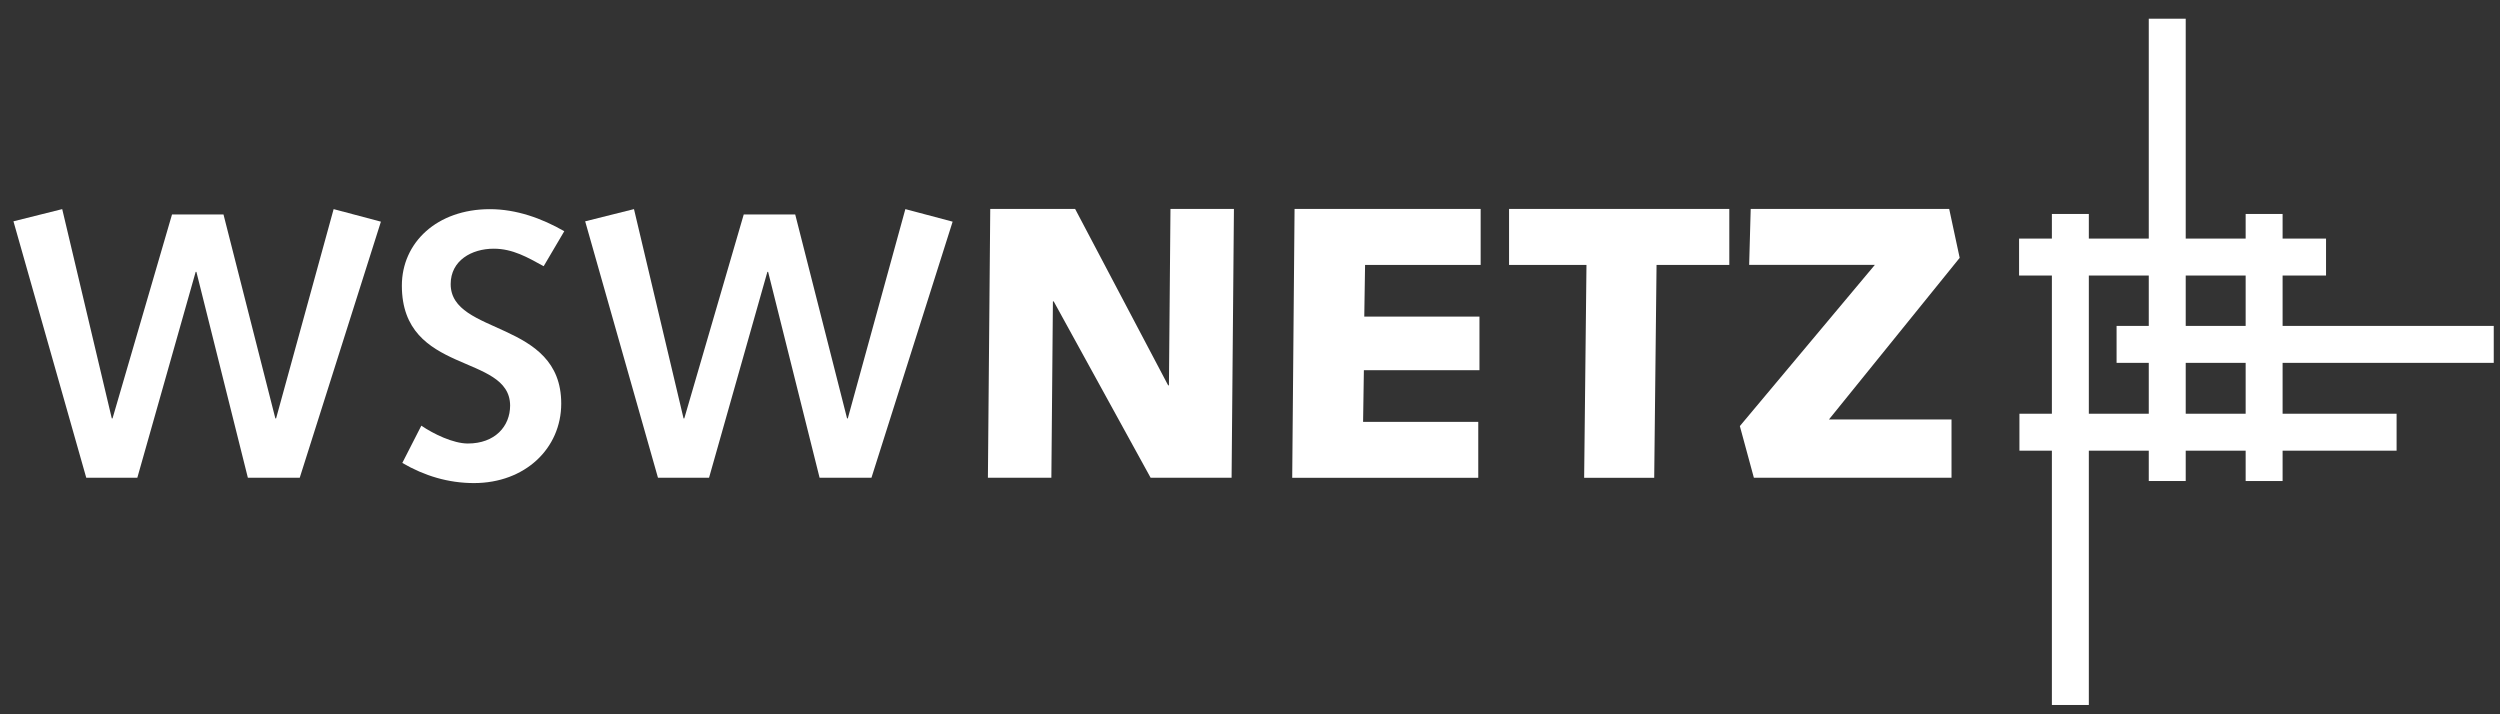
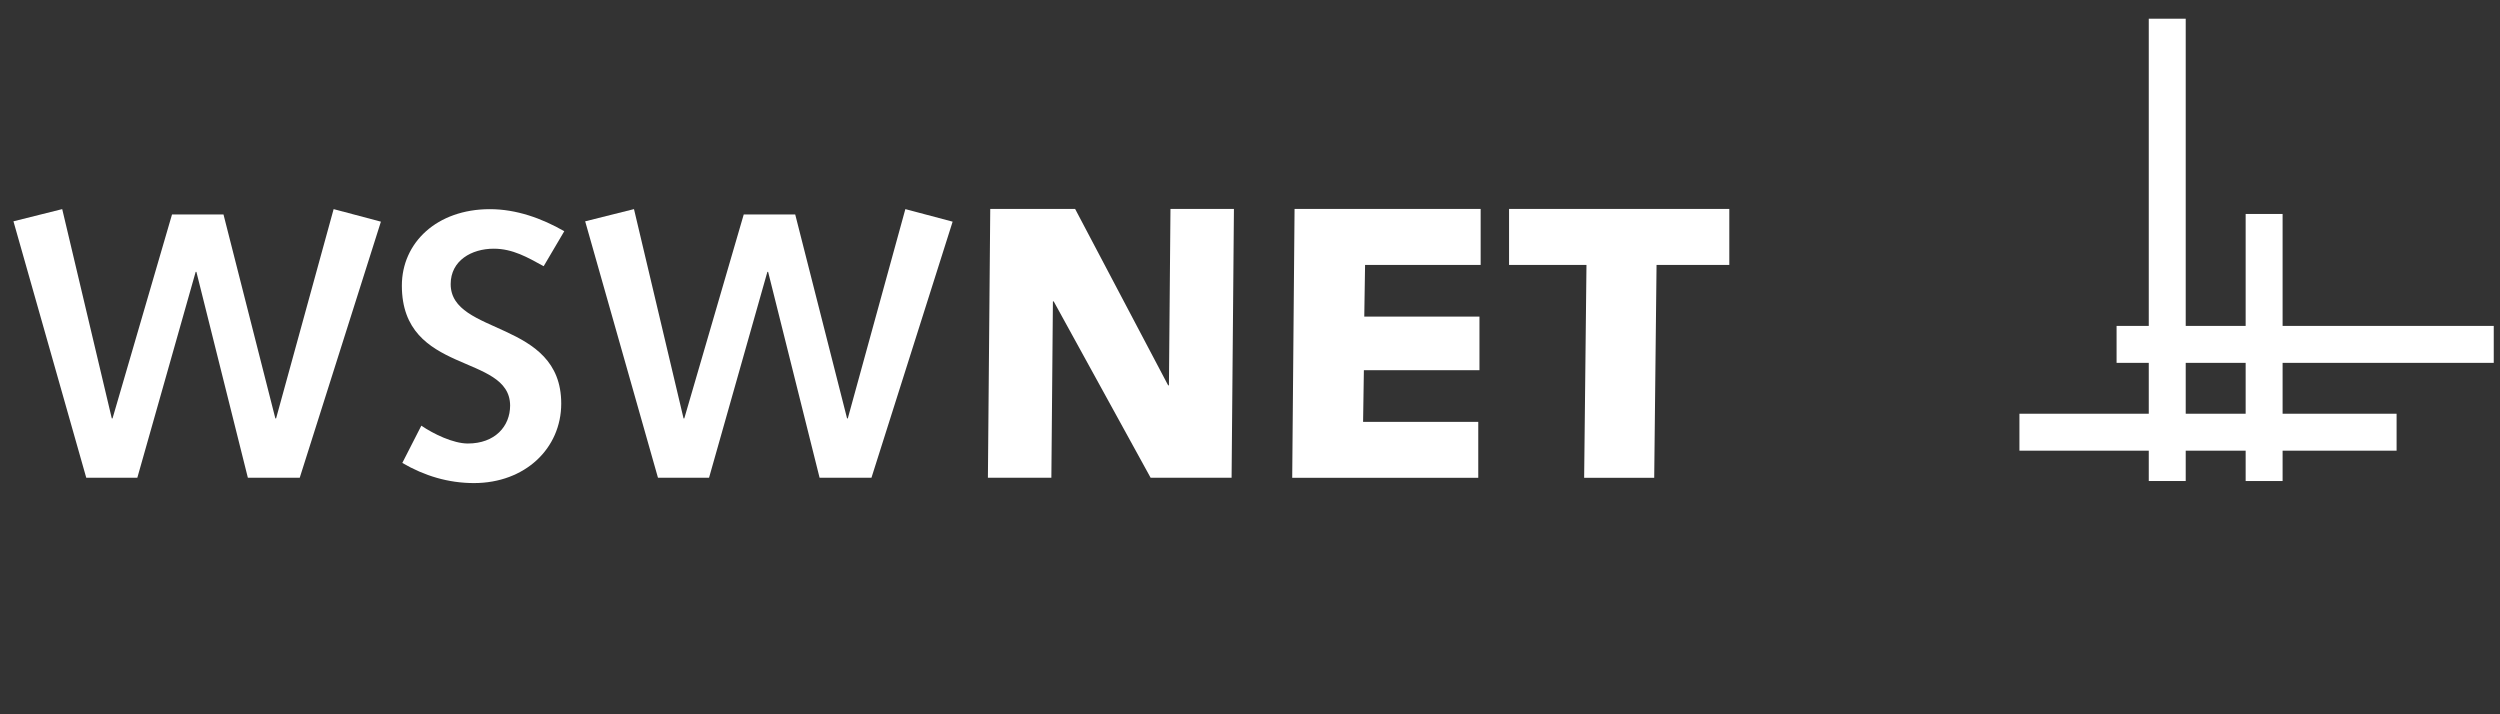
<svg xmlns="http://www.w3.org/2000/svg" width="203" height="58" viewBox="0 0 203 58" fill="none">
  <rect x="0" y="0" width="203" height="58" fill="#333333" stroke="none" />
  <path d="M1.092 17.971L5.052 16.98L9.077 33.972H9.138L13.968 17.413H18.147L22.358 33.972H22.419L27.091 16.98L30.93 17.999L24.338 38.794H20.127L15.948 22.077H15.888L11.15 38.794H7.004L1.092 17.971Z" fill="white" />
  <path d="M34.21 34.562C35.202 35.241 36.809 36.013 37.988 36.013C40.186 36.013 41.422 34.623 41.422 32.925C41.389 28.661 32.631 30.484 32.631 23.193C32.631 19.701 35.477 16.984 39.782 16.984C41.916 16.984 43.992 17.724 45.819 18.775L44.146 21.616C42.847 20.905 41.64 20.194 40.093 20.194C38.299 20.194 36.595 21.152 36.595 23.068C36.595 27.271 45.572 25.941 45.572 32.768C45.572 36.414 42.632 39.226 38.485 39.226C36.412 39.226 34.461 38.64 32.667 37.59L34.214 34.562H34.21Z" fill="white" />
  <path d="M47.519 17.971L51.48 16.98L55.504 33.972H55.565L60.392 17.413H64.571L68.781 33.972H68.842L73.515 16.98L77.354 17.999L70.762 38.794H66.551L62.372 22.077H62.311L57.574 38.794H53.428L47.516 17.971H47.519Z" fill="white" />
  <path d="M80.412 16.967H87.301L94.852 31.288H94.917L95.042 16.967H100.195L100.005 38.794H93.431L85.561 24.473H85.496L85.371 38.794H80.218L80.408 16.967H80.412Z" fill="white" />
  <path d="M105.122 16.967H120.229V21.51H110.844L110.779 25.706H120.132V30.059H110.747L110.683 34.255H120.035V38.798H104.928L105.118 16.97L105.122 16.967Z" fill="white" />
  <path d="M122.535 16.967H140.42V21.51H134.512L134.322 38.798H128.633L128.822 21.51H122.535V16.967Z" fill="white" />
-   <path d="M158.467 38.794H142.415L141.276 34.598L152.24 21.506H142.032L142.157 16.963H158.274L159.126 20.937L148.509 34.062H158.463V38.794H158.467Z" fill="white" />
-   <path d="M168.113 17.374V57.244" stroke="white" stroke-width="3" />
  <path d="M194.603 35.095H163.978" stroke="white" stroke-width="3" />
-   <path d="M188.874 20.873H163.949" stroke="white" stroke-width="3" />
  <path d="M175.98 1.519V39.058" stroke="white" stroke-width="3" />
  <path d="M202.492 27.964H171.866" stroke="white" stroke-width="3" />
  <path d="M183.847 17.374V39.059" stroke="white" stroke-width="3" />
</svg>